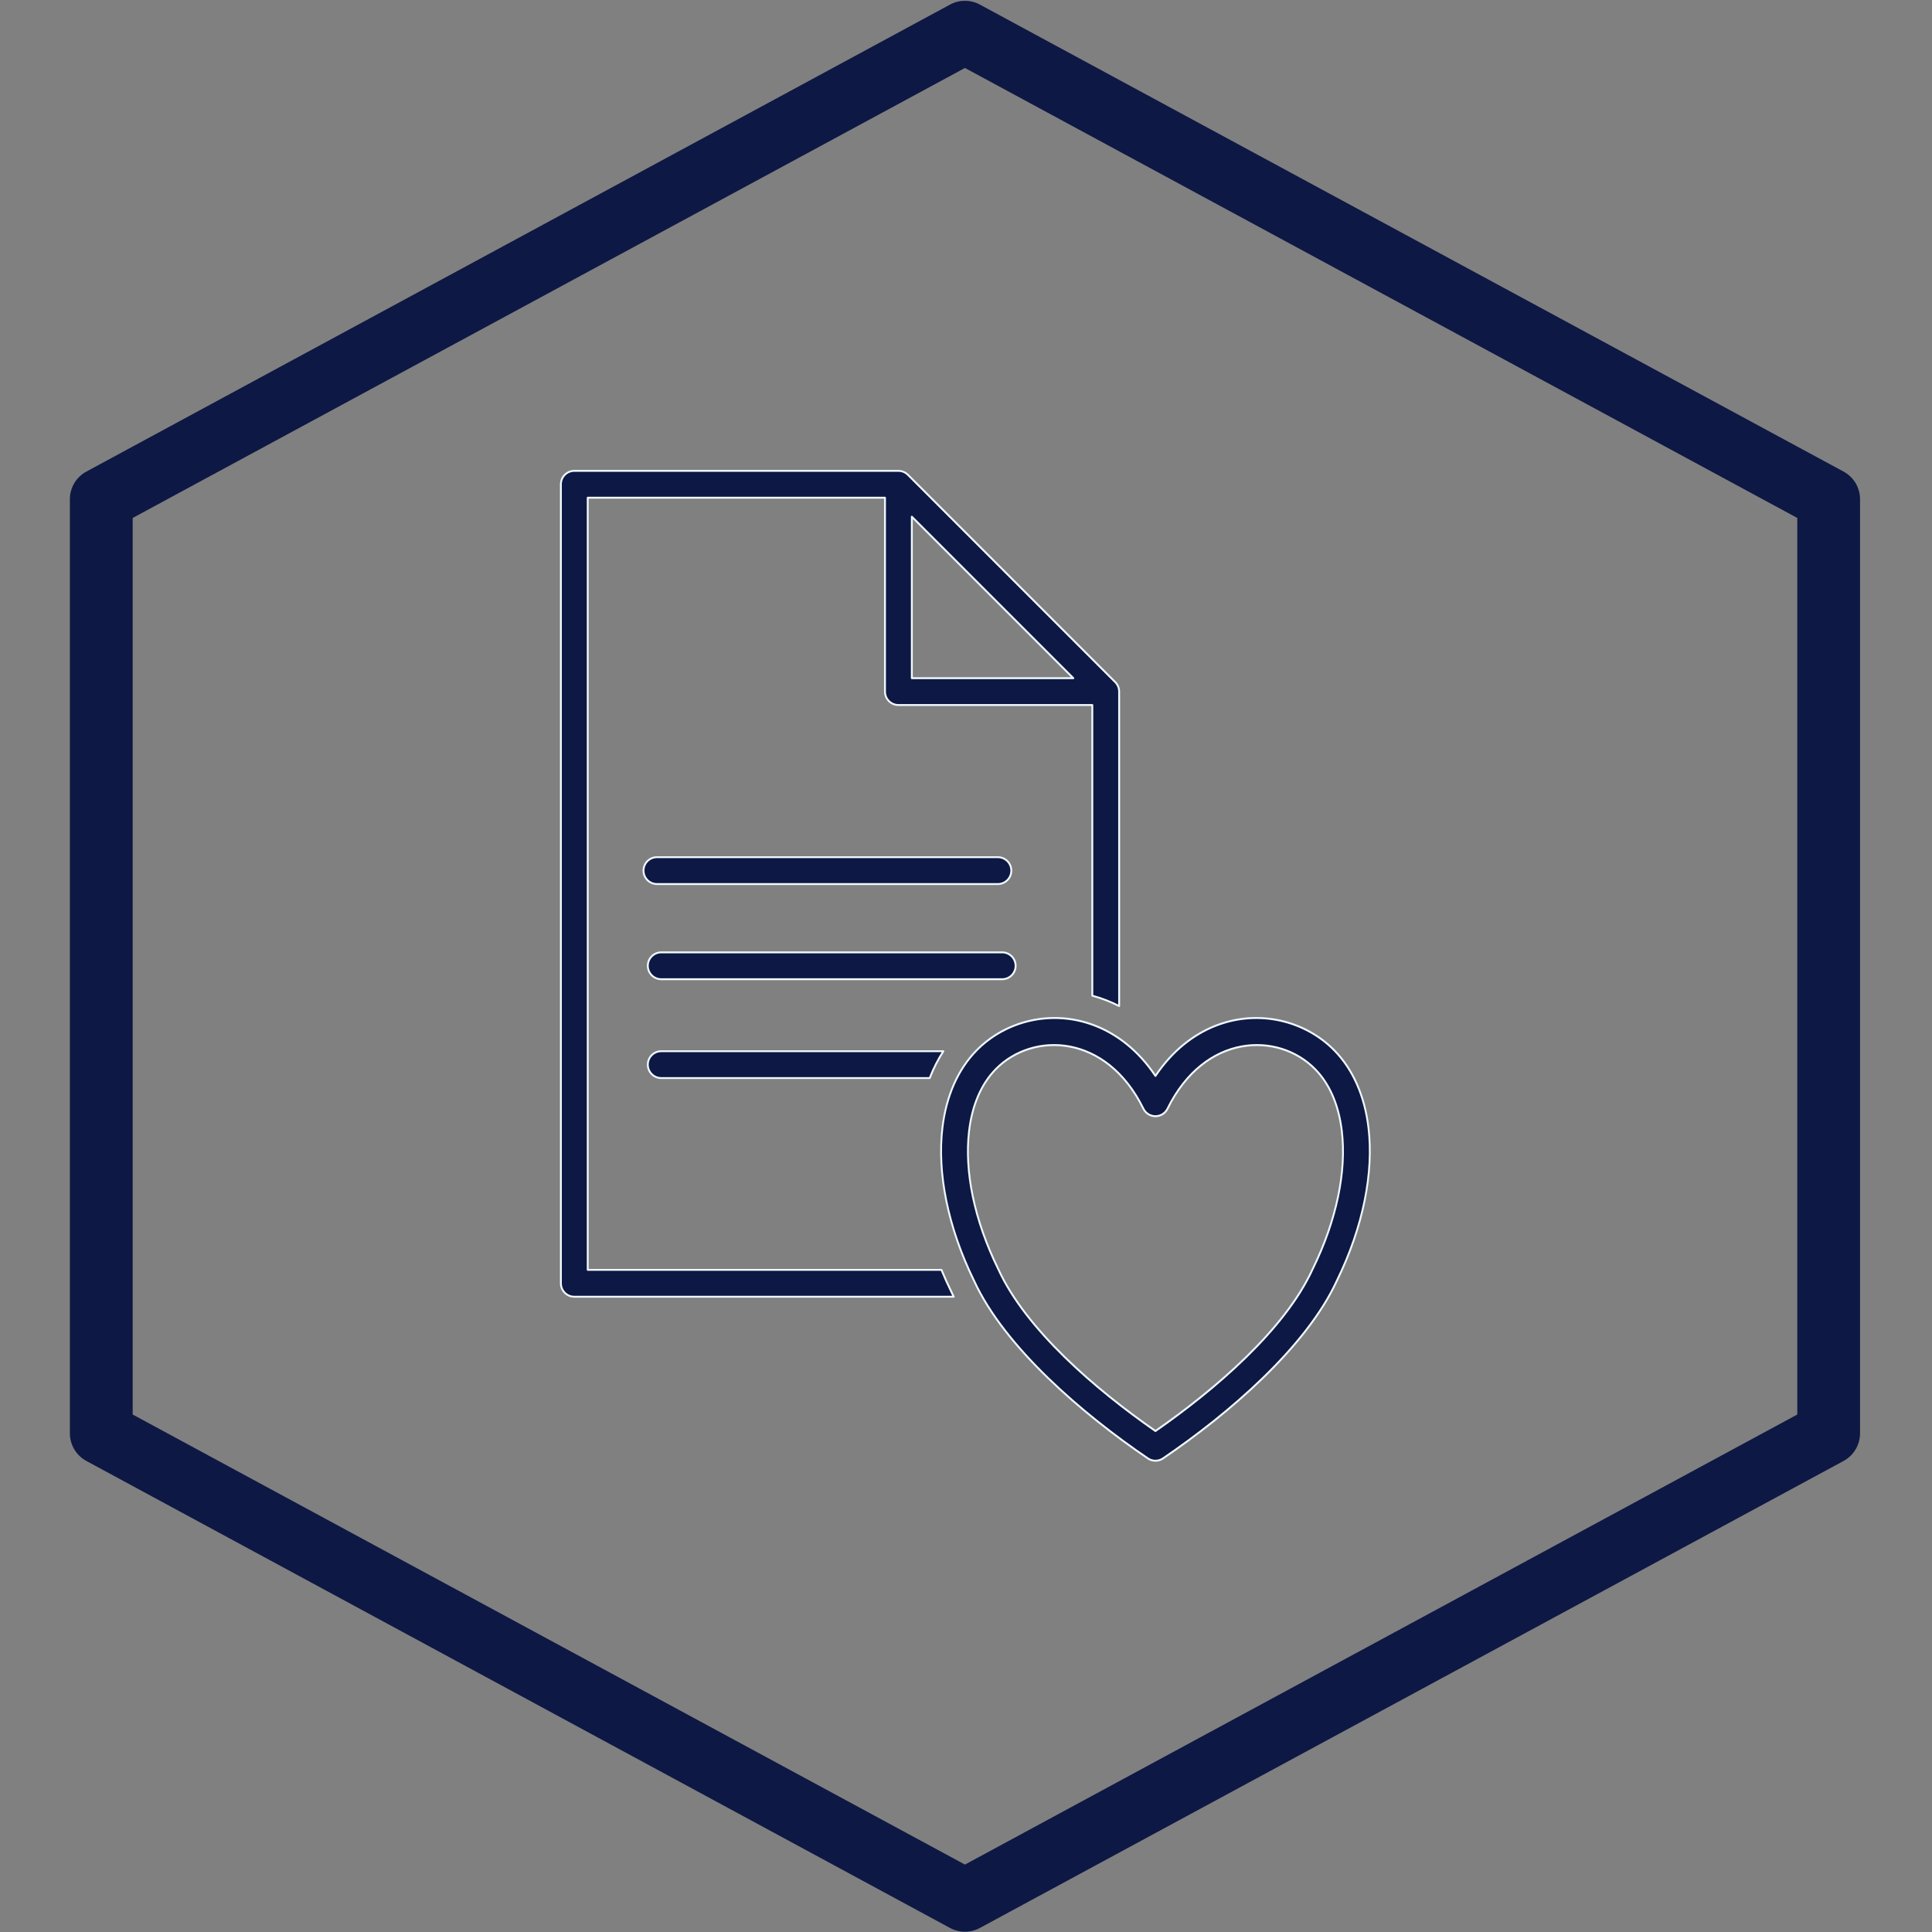
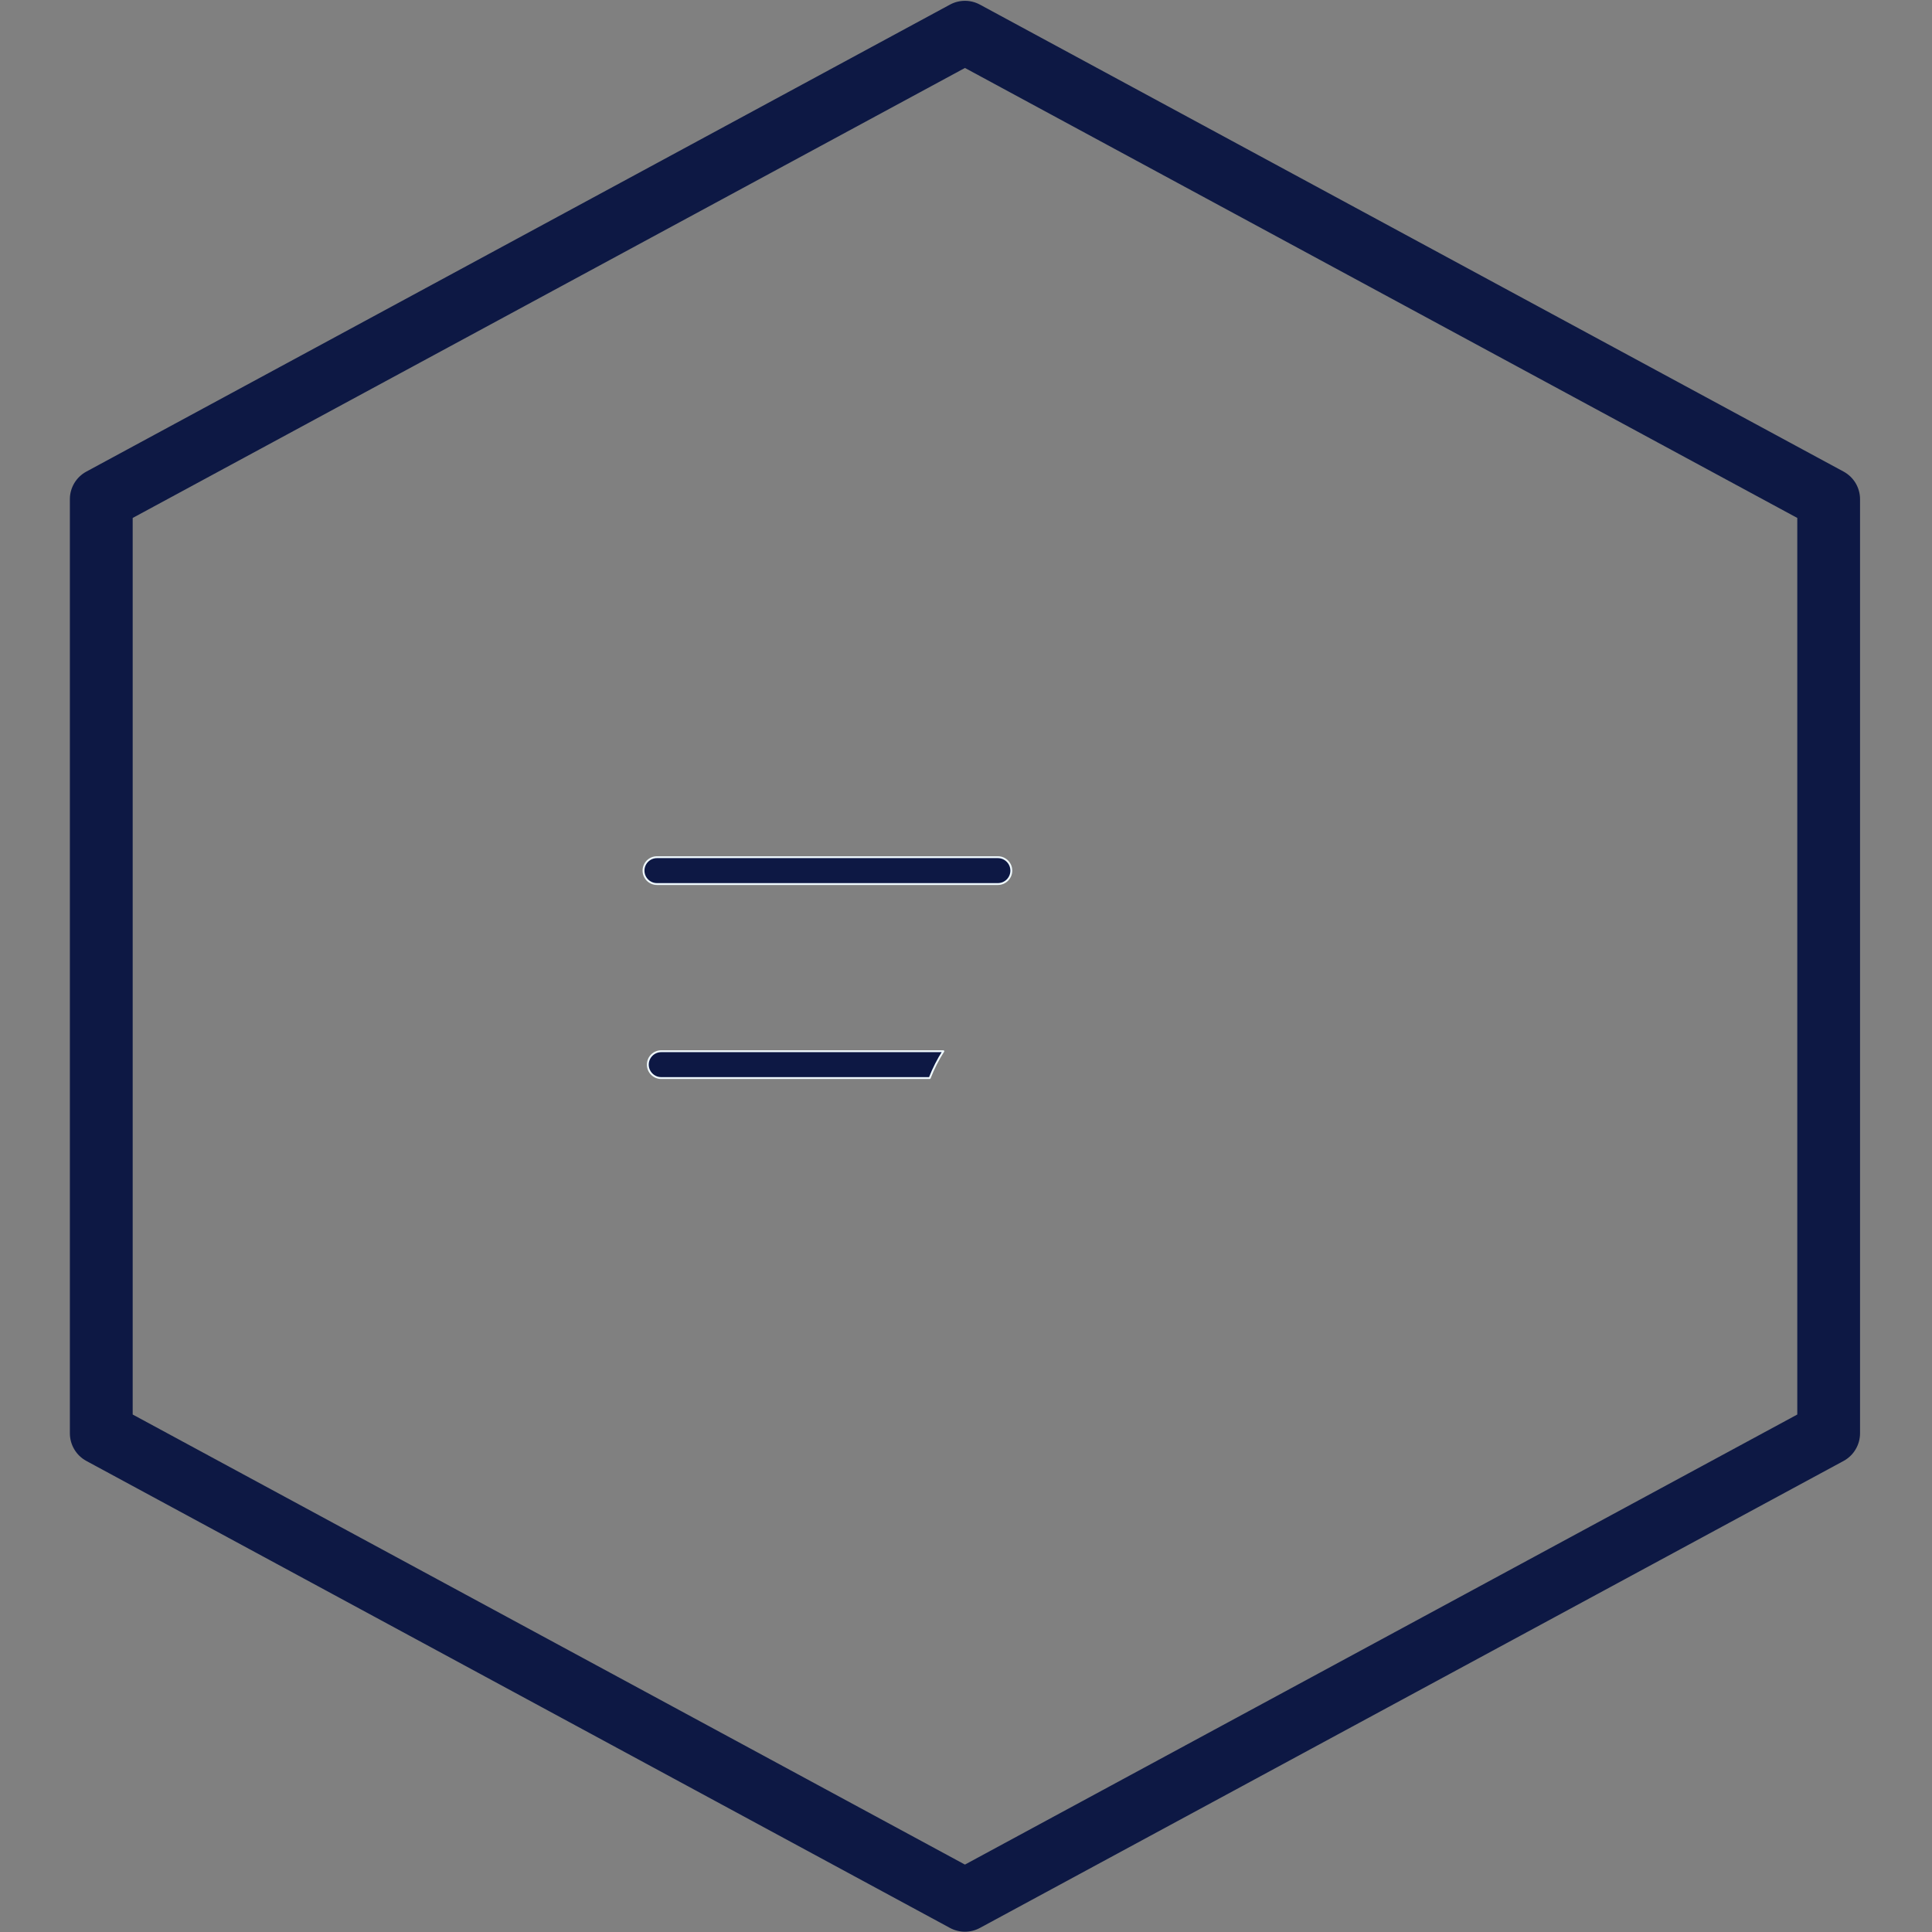
<svg xmlns="http://www.w3.org/2000/svg" width="100%" height="100%" viewBox="0 0 1024 1024" version="1.1" xml:space="preserve" style="fill-rule:evenodd;clip-rule:evenodd;stroke-linejoin:round;stroke-miterlimit:2;">
  <rect x="0" y="0" width="1024" height="1024" fill="#808080" stroke="none" />
  <g transform="matrix(0.666,0,0,0.666,170.803,170.803)">
    <g transform="matrix(1.282,0,0,1.282,-503.102,-497.349)">
      <g transform="matrix(0.908,0,0,0.908,342.567,-47.692)">
-         <path d="M439.643,599.727L236.419,599.727L236.419,1127.63L478.252,1127.63C480.323,1132.66 482.591,1137.69 485.058,1142.73C485.559,1143.82 486.078,1144.9 486.613,1145.99L227.243,1145.99C222.175,1145.99 218.066,1141.88 218.066,1136.81L218.066,590.551C218.066,585.483 222.175,581.375 227.243,581.375L448.819,581.375C450.52,581.375 452.113,581.839 453.48,582.647C454.141,583.036 454.756,583.511 455.307,584.063L597.04,725.795C597.592,726.347 598.066,726.962 598.456,727.623C599.264,728.989 599.727,730.583 599.727,732.283L599.727,947.258C596.72,945.734 593.684,944.389 590.637,943.216C587.567,942.034 584.476,941.025 581.375,940.182L581.375,741.46L448.819,741.46C443.751,741.46 439.643,737.351 439.643,732.283L439.643,599.727ZM568.398,723.107L457.995,612.704L457.995,723.107L568.398,723.107Z" style="fill:rgb(13,24,68);stroke:rgb(239,249,254);stroke-width:1.29px;" />
-       </g>
+         </g>
      <g transform="matrix(1.052,0,0,1.118,6.014,334.394)">
-         <path d="M858.976,466.377C869.158,452.11 881.783,443.113 894.878,438.368C920.132,429.215 947.421,435.807 964.484,452.15C975.61,462.806 982.45,477.656 984.675,495.131C987.821,519.841 981.702,550.002 965.999,580.117C947.978,617.031 901.96,654.145 863.42,678.755C860.737,680.468 857.215,680.468 854.532,678.755C815.998,654.15 769.99,617.044 751.969,580.15C736.252,550.011 730.131,519.845 733.278,495.131C735.503,477.656 742.343,462.806 753.468,452.15C770.531,435.807 797.82,429.215 823.074,438.368C836.168,443.113 848.793,452.11 858.976,466.377ZM851.87,484.577C830.02,442.721 786.611,441.675 764.761,462.603C755.913,471.077 750.77,483.008 749.001,496.906C746.158,519.23 752.008,546.423 766.22,573.648C766.251,573.708 766.281,573.768 766.311,573.828C782.58,607.219 823.586,640.417 858.976,663.544C894.365,640.417 935.372,607.219 951.641,573.828C951.67,573.768 951.701,573.708 951.732,573.648C965.945,546.423 971.794,519.23 968.952,496.906C967.182,483.008 962.039,471.077 953.191,462.603C931.341,441.675 887.932,442.721 866.082,484.577C864.75,487.128 861.994,488.744 858.976,488.744C855.957,488.744 853.201,487.128 851.87,484.577Z" style="fill:rgb(13,24,68);stroke:rgb(239,249,254);stroke-width:1.08px;" />
-       </g>
+         </g>
      <g transform="matrix(1,0,0,1,257.205,196.883)">
-         <path d="M345.658,598.885C341.058,598.885 337.324,595.15 337.324,590.551C337.324,585.952 341.058,582.218 345.658,582.218L557.313,582.218C561.912,582.218 565.647,585.952 565.647,590.551C565.647,595.15 561.912,598.885 557.313,598.885L345.658,598.885Z" style="fill:rgb(13,24,68);stroke:rgb(239,249,254);stroke-width:1.17px;" />
-       </g>
+         </g>
      <g transform="matrix(1,0,0,1,257.205,258.246)">
        <path d="M512.313,598.885L345.658,598.885C341.058,598.885 337.324,595.15 337.324,590.551C337.324,585.952 341.058,582.218 345.658,582.218L520.793,582.218C517.485,587.316 514.652,592.895 512.313,598.885Z" style="fill:rgb(13,24,68);stroke:rgb(239,249,254);stroke-width:1.17px;" />
      </g>
      <g transform="matrix(1,0,0,1,254.538,137.803)">
        <path d="M345.658,598.885C341.058,598.885 337.324,595.15 337.324,590.551C337.324,585.952 341.058,582.218 345.658,582.218L557.313,582.218C561.912,582.218 565.647,585.952 565.647,590.551C565.647,595.15 561.912,598.885 557.313,598.885L345.658,598.885Z" style="fill:rgb(13,24,68);stroke:rgb(239,249,254);stroke-width:1.17px;" />
      </g>
    </g>
    <g transform="matrix(6.29,0,0,5.891,-6225.5,-12659.9)">
      <path d="M1072.95,2106.11L1182.23,2169.2C1183.51,2169.94 1184.31,2171.37 1184.31,2172.93L1184.31,2299.11C1184.31,2300.67 1183.51,2302.11 1182.23,2302.85L1072.95,2365.94C1071.77,2366.62 1070.35,2366.62 1069.17,2365.94L959.897,2302.85C958.613,2302.11 957.813,2300.67 957.813,2299.11L957.813,2172.93C957.813,2171.37 958.613,2169.94 959.897,2169.2L1069.17,2106.11C1070.35,2105.43 1071.77,2105.43 1072.95,2106.11ZM1071.06,2114.67C1071.06,2114.67 965.761,2175.46 965.761,2175.46L965.761,2296.58L1071.06,2357.38L1176.37,2296.58L1176.37,2175.46L1071.06,2114.67Z" style="fill:rgb(13,24,68);" />
    </g>
  </g>
</svg>